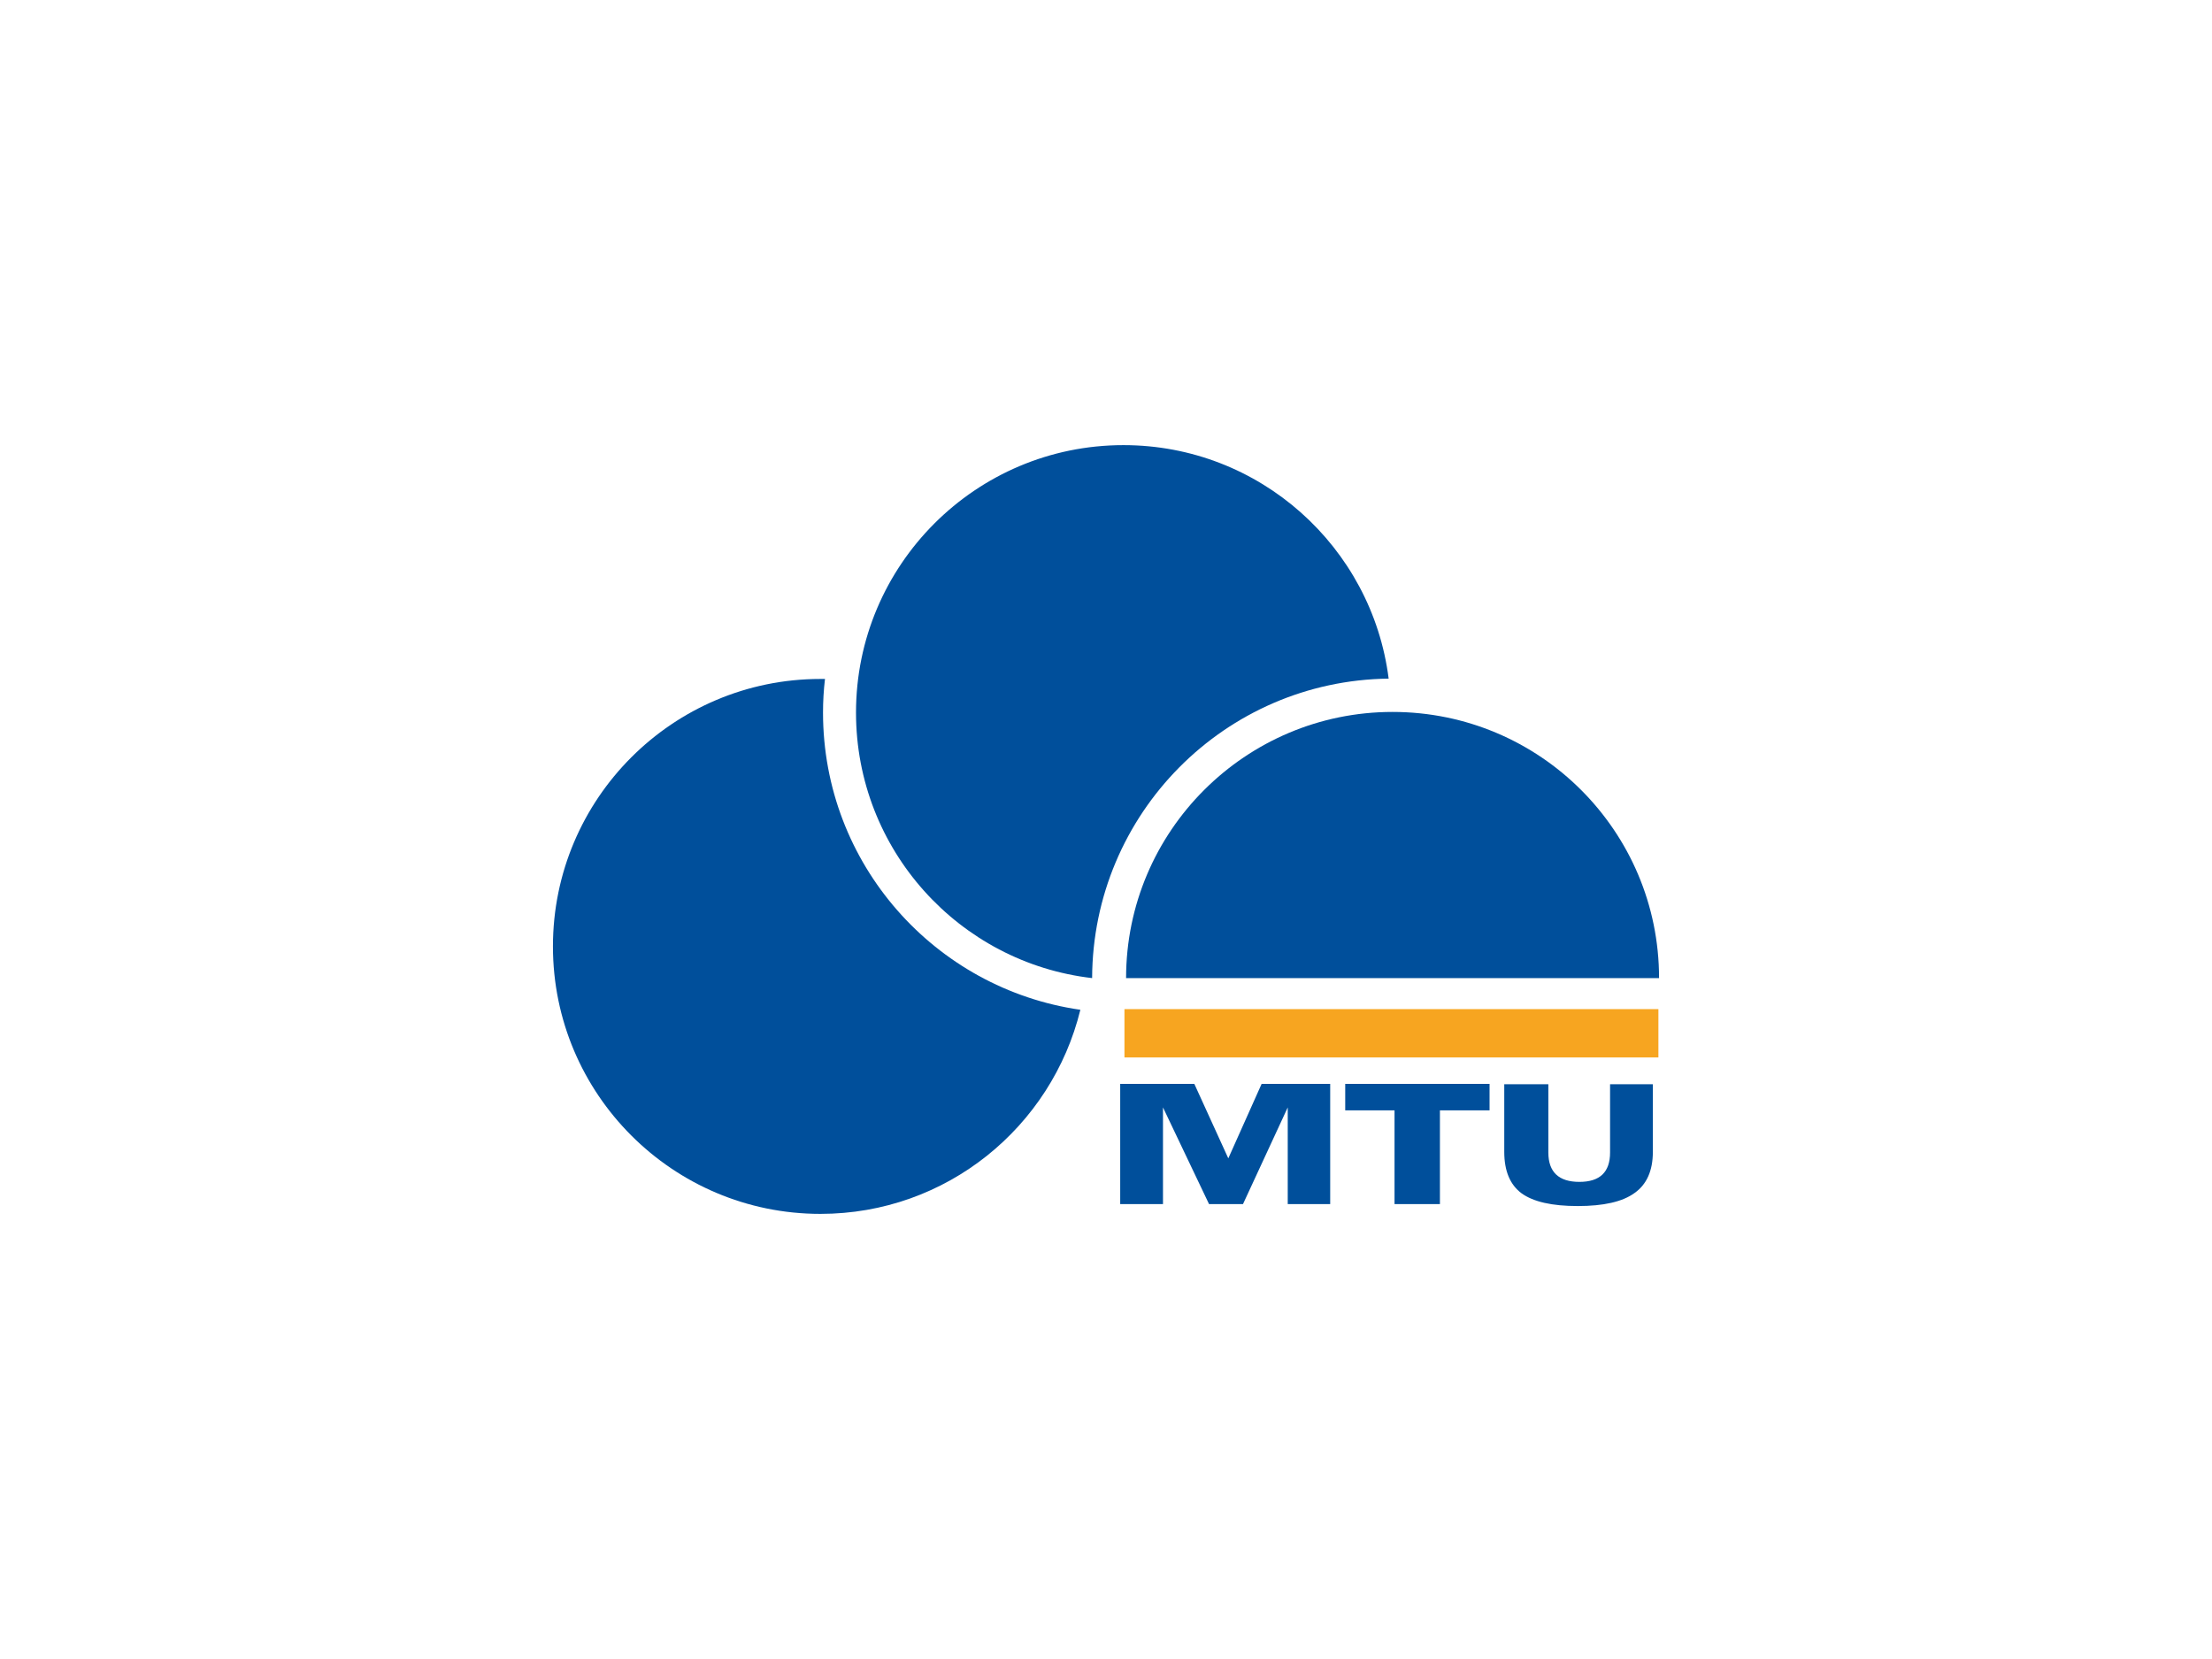
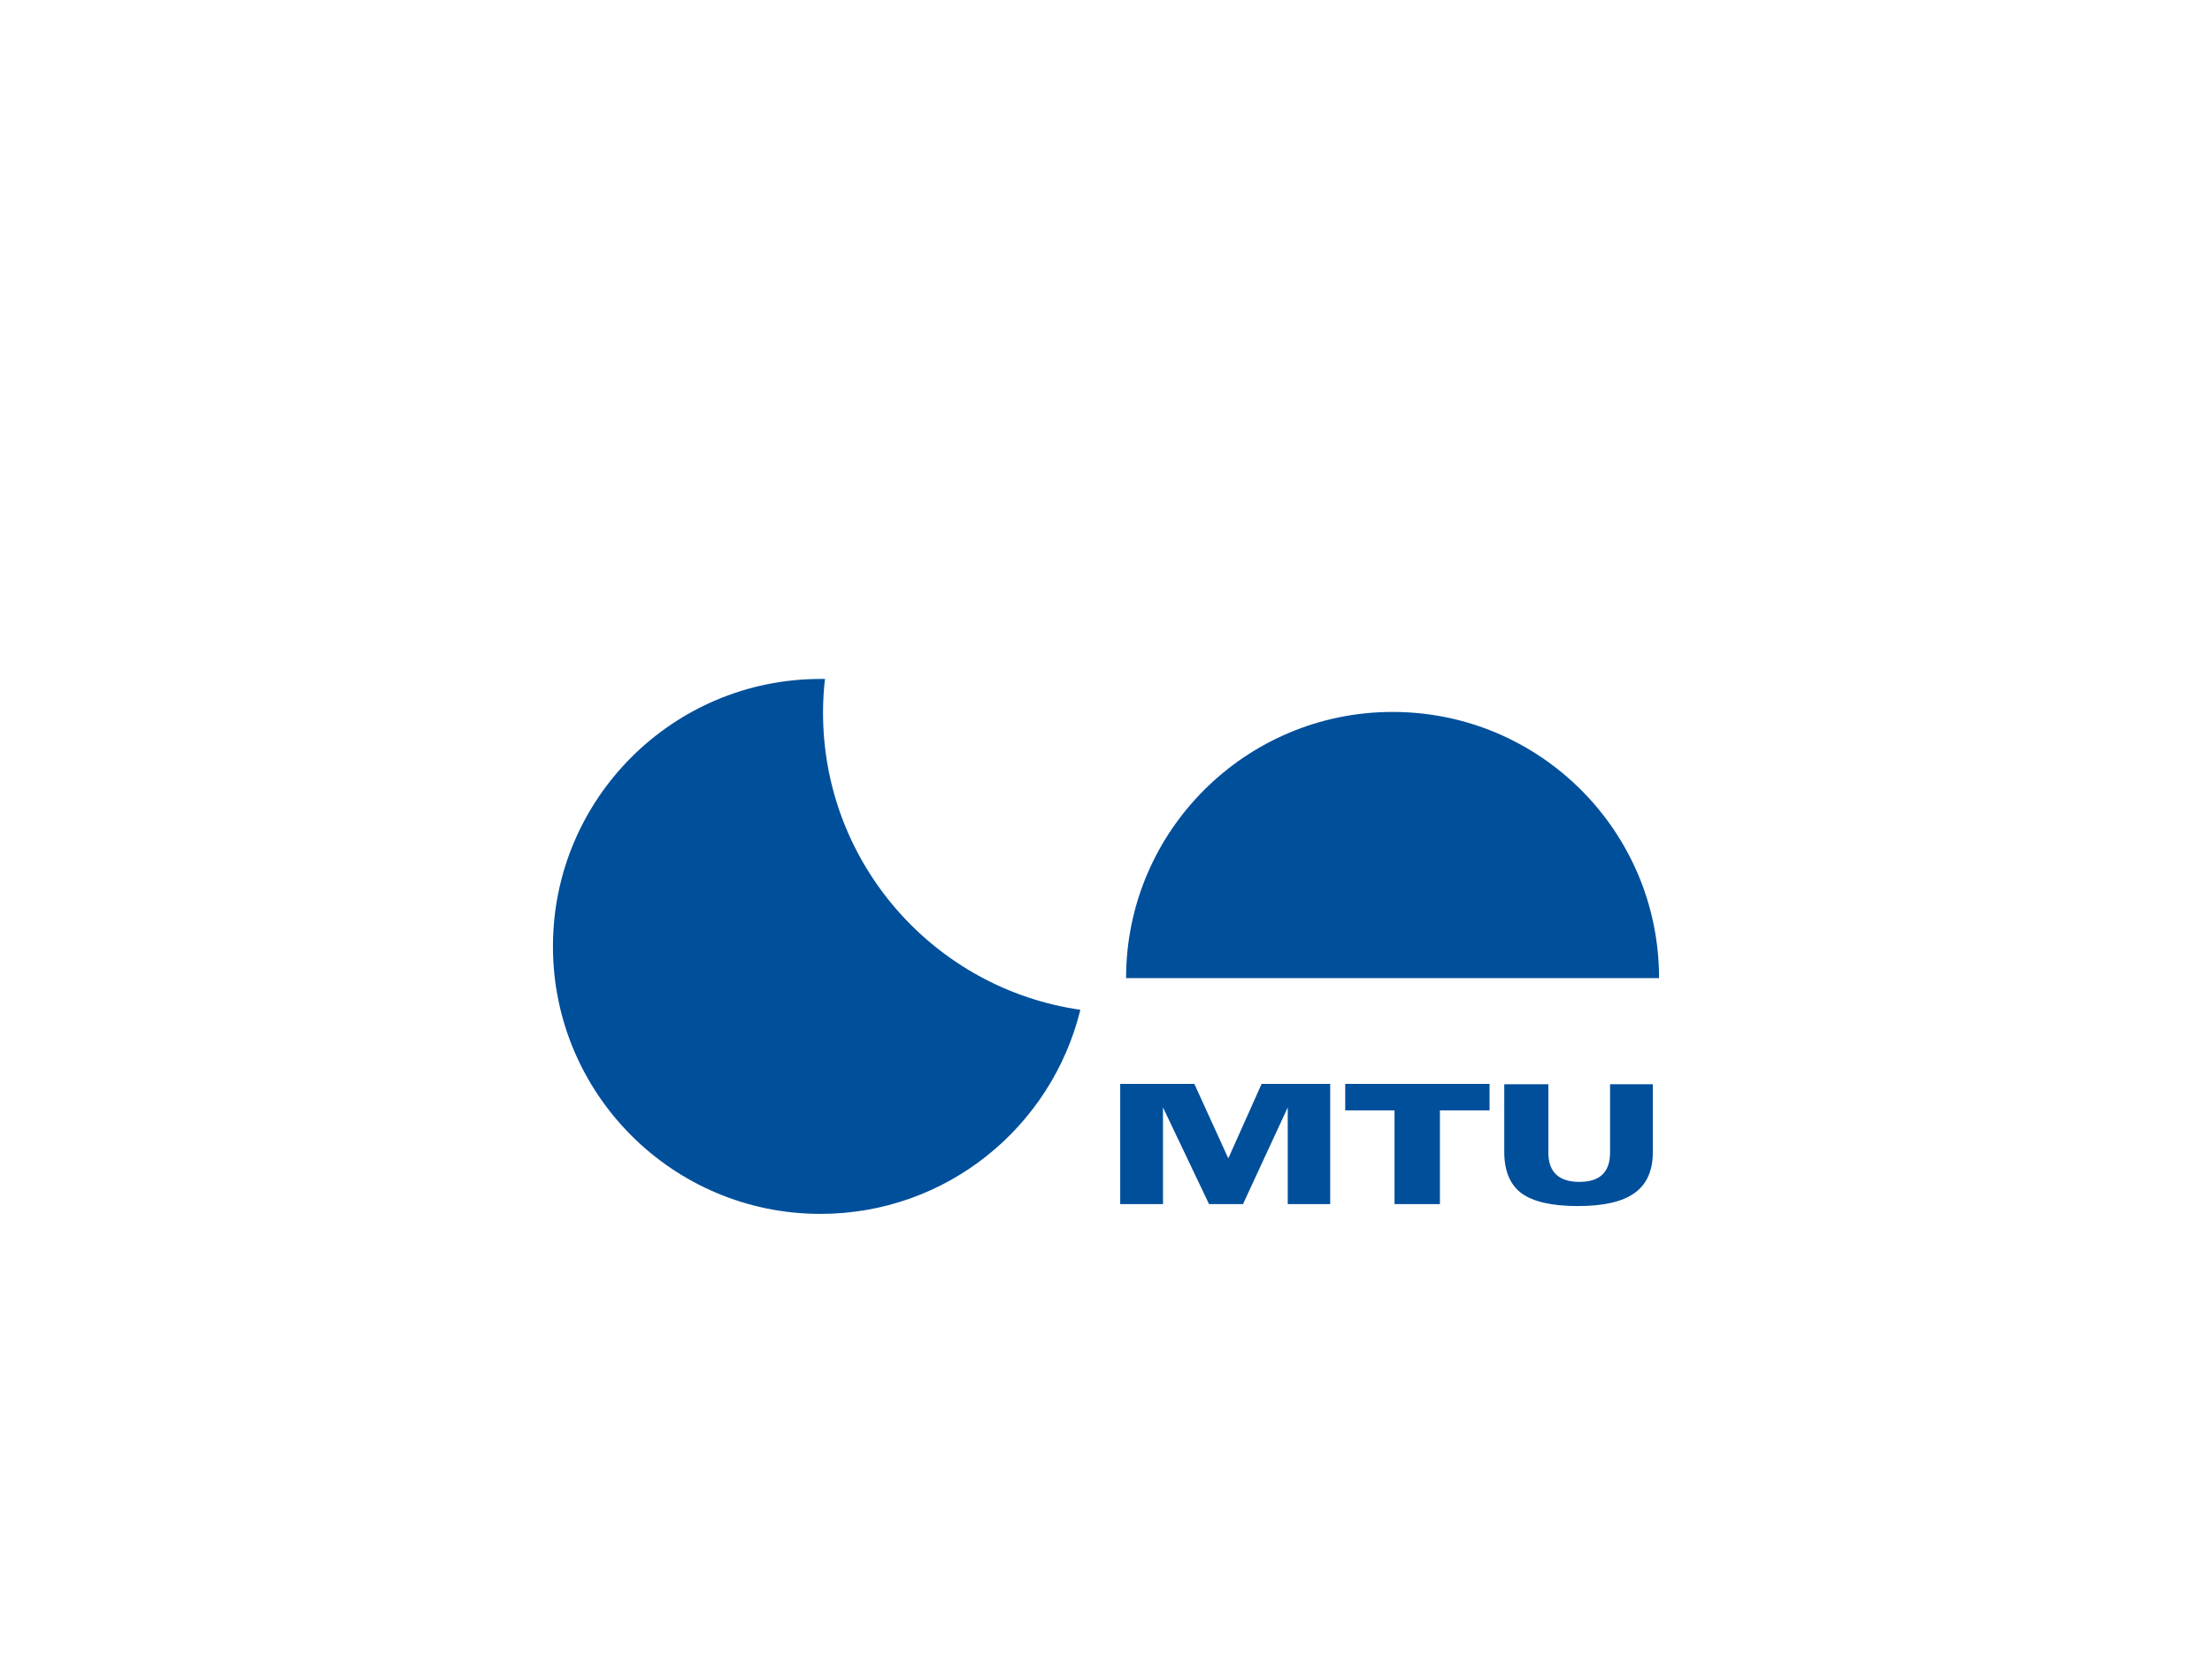
<svg xmlns="http://www.w3.org/2000/svg" xml:space="preserve" width="67.733mm" height="50.8mm" version="1.1" style="shape-rendering:geometricPrecision; text-rendering:geometricPrecision; image-rendering:optimizeQuality; fill-rule:evenodd; clip-rule:evenodd" viewBox="0 0 6773 5080" data-name="Group 1">
  <defs>
    <style type="text/css">
   
    .fil0 {fill:#004F9B}
    .fil1 {fill:#F7A520}
   
  </style>
  </defs>
  <g id="Warstwa_x0020_1">
    <g id="_2166335803696">
-       <path class="fil0" d="M4252 2078c-51,-403 -395,-715 -812,-715 -452,0 -819,367 -819,819 0,420 316,766 723,813 2,-503 406,-911 908,-917z" />
      <path class="fil0" d="M2520 2182c0,-35 2,-69 6,-103 -5,0 -9,0 -14,0 -452,0 -819,367 -819,819 0,452 367,819 819,819 386,0 708,-266 796,-625 -446,-64 -788,-447 -788,-910z" />
-       <rect class="fil1" x="3443" y="3090" width="1635" height="148" />
      <path class="fil0" d="M4264 2180c-450,0 -816,365 -816,815l1632 0c0,-450 -365,-815 -816,-815z" />
      <path class="fil0" d="M5061 3527c0,58 -19,100 -56,126 -37,27 -95,40 -174,40 -79,0 -136,-13 -172,-39 -35,-26 -53,-68 -53,-127l0 -207 135 0 0 209c0,60 32,90 95,90 63,0 94,-30 94,-90l0 -209 131 0 0 207 0 0zm-500 -127l-152 0 0 287 -139 0 0 -287 -151 0 0 -81 442 0 0 81zm-488 287l-130 0 0 -296 -137 296 -104 0 -141 -296 0 296 -131 0 0 -368 227 0 104 228 102 -228 210 0 0 368 0 0z" />
    </g>
  </g>
</svg>